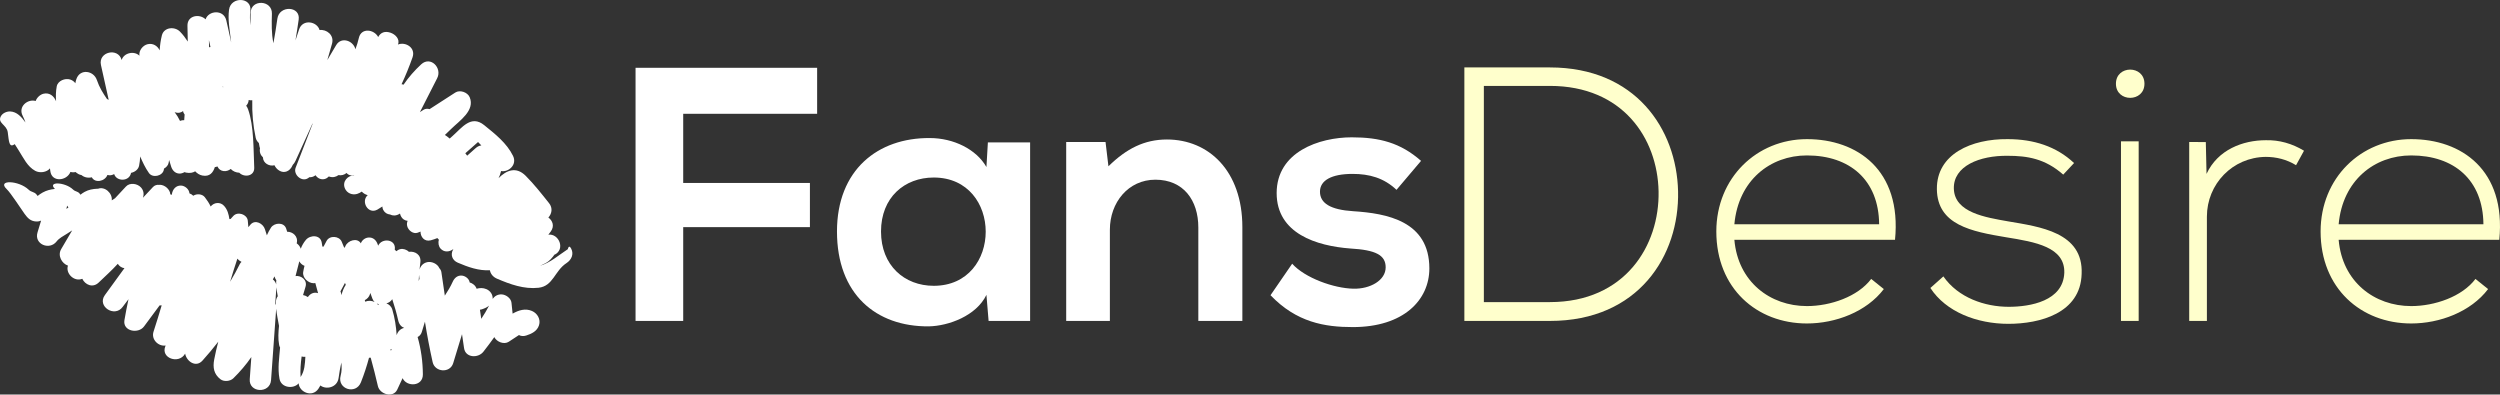
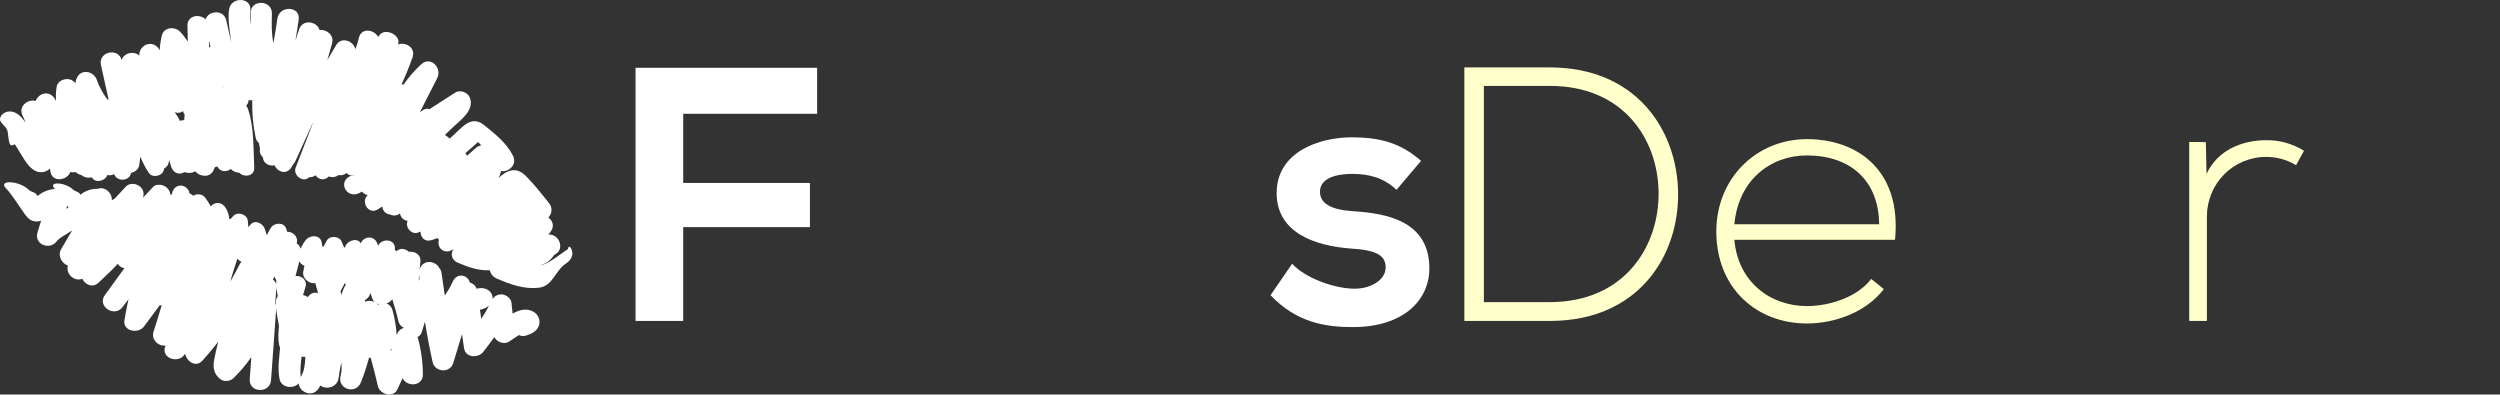
<svg xmlns="http://www.w3.org/2000/svg" width="602" height="95" viewBox="0 0 602 95" fill="none">
  <rect x="0" y="0" width="602" height="95" fill="#333333" stroke="none" />
  <path d="M153.041 77.28V16.325H196.766V27.4H164.515V44.056H195.027V54.694H164.515V77.28H153.041Z" fill="white" />
-   <path d="M237.88 34.289H248.051V77.281H238.055L237.533 71.002C235.099 76.06 228.405 78.502 223.625 78.589C210.933 78.676 201.545 70.828 201.545 55.742C201.545 40.917 211.368 33.156 223.886 33.243C229.622 33.243 235.099 35.946 237.533 40.219L237.881 34.289H237.88ZM212.149 55.742C212.149 63.938 217.799 68.822 224.841 68.822C241.531 68.822 241.531 42.748 224.841 42.748C217.799 42.748 212.149 47.544 212.149 55.742Z" fill="white" />
-   <path d="M288.557 77.28V54.782C288.557 48.241 284.993 43.271 278.212 43.271C271.692 43.271 267.259 48.765 267.259 55.305V77.28H256.74V34.201H266.215L266.911 40.044C271.257 35.771 275.604 33.59 280.993 33.59C291.077 33.59 299.161 41.177 299.161 54.694V77.279H288.556L288.557 77.28Z" fill="white" />
  <path d="M336.278 45.712C333.235 42.835 329.759 41.876 325.673 41.876C320.631 41.876 317.849 43.446 317.849 46.148C317.849 48.939 320.37 50.509 325.847 50.858C333.931 51.38 344.189 53.212 344.189 64.636C344.189 72.223 338.017 78.763 325.76 78.763C318.98 78.763 312.199 77.629 305.94 71.089L311.156 63.502C314.198 66.903 321.152 69.432 325.934 69.519C329.933 69.606 333.67 67.513 333.67 64.374C333.67 61.409 331.236 60.188 325.151 59.839C317.067 59.228 307.418 56.264 307.418 46.498C307.418 36.556 317.675 33.068 325.499 33.068C332.193 33.068 337.235 34.376 342.189 38.736L336.278 45.712Z" fill="white" />
  <path d="M404.08 46.062C404.428 61.584 394.518 77.281 373.22 77.281H352.618V16.237H373.22C393.823 16.237 403.732 31.062 404.08 46.061V46.062ZM357.313 20.685V72.746H373.221C391.303 72.746 399.647 59.142 399.387 46.062C399.126 33.33 390.78 20.685 373.221 20.685H357.313Z" fill="#FFFFCC" />
  <path d="M413.291 55.74C413.291 42.835 423.027 33.504 435.11 33.504C447.192 33.504 457.972 40.916 456.321 57.746H417.637C418.506 67.862 426.244 73.705 435.11 73.705C440.76 73.705 447.367 71.438 450.583 67.165L453.625 69.607C449.453 75.101 441.978 77.892 435.11 77.892C423.027 77.892 413.291 69.433 413.291 55.742V55.74ZM452.496 53.996C452.408 43.358 445.454 37.428 435.11 37.428C426.243 37.428 418.593 43.445 417.637 53.996H452.496Z" fill="#FFFFCC" />
-   <path d="M496.827 42.05C492.481 38.213 488.22 37.515 483.44 37.515C476.746 37.428 470.313 39.957 470.487 45.451C470.66 51.206 478.137 52.34 483.526 53.3C491.176 54.608 501.693 55.916 501.259 65.944C500.999 75.449 491.175 77.978 483.612 77.978C476.049 77.978 468.574 75.1 464.836 69.345L467.965 66.554C471.529 71.699 477.962 73.879 483.699 73.879C488.914 73.879 496.825 72.484 497.085 65.683C497.259 59.49 490.131 58.27 483.09 57.136C474.745 55.742 466.486 54.172 466.4 45.538C466.312 37.079 474.745 33.417 483.438 33.504C489.697 33.504 495.173 35.248 499.432 39.26L496.825 42.05L496.827 42.05Z" fill="#FFFFCC" />
-   <path d="M516.384 20.162C516.384 24.697 509.516 24.697 509.516 20.162C509.516 15.627 516.384 15.628 516.384 20.162ZM510.733 34.028V77.281H514.992V34.028H510.733Z" fill="#FFFFCC" />
  <path d="M531.16 34.202L531.334 41.876C534.028 36.033 540.114 33.766 545.589 33.766C548.806 33.679 551.935 34.551 554.804 36.295L552.891 39.783C550.631 38.388 548.111 37.777 545.589 37.777C537.592 37.865 531.421 44.318 531.421 52.166V77.28H527.161V34.201L531.16 34.202Z" fill="#FFFFCC" />
-   <path d="M558.802 55.74C558.802 42.835 568.538 33.504 580.62 33.504C592.703 33.504 603.482 40.916 601.832 57.746H563.148C564.017 67.862 571.754 73.705 580.62 73.705C586.271 73.705 592.878 71.438 596.093 67.165L599.136 69.607C594.964 75.101 587.488 77.892 580.62 77.892C568.538 77.892 558.802 69.433 558.802 55.742V55.74ZM598.007 53.996C597.919 43.358 590.965 37.428 580.62 37.428C571.754 37.428 564.105 43.445 563.148 53.996H598.007Z" fill="#FFFFCC" />
  <path d="M129.678 69.293C133.233 68.901 133.519 65.234 136.426 63.343C137.583 62.591 138.243 61.216 137.544 59.879C136.947 58.738 136.741 59.993 136.741 59.993C134.733 61.299 132.45 63.314 130.037 64.001C130.736 63.661 131.446 63.409 132.077 62.915C132.481 62.597 132.798 62.24 133.121 61.837C133.245 61.674 133.368 61.511 133.489 61.346C133.636 61.13 133.65 61.127 133.532 61.341C136.217 60.029 134.572 56.184 132.043 56.509C132.24 56.249 132.444 55.995 132.635 55.731C133.576 54.429 133.052 53.107 132.047 52.382C132.855 51.501 133.169 50.128 132.221 48.933C130.434 46.681 128.613 44.367 126.581 42.329C124.304 40.045 121.955 40.966 120.05 42.9C120.299 42.415 120.495 41.892 120.62 41.324C120.629 41.28 120.63 41.235 120.638 41.19C122.448 41.522 124.602 39.693 123.529 37.52C122.017 34.456 119.254 32.284 116.584 30.128C113.434 27.584 111.243 30.747 108.972 32.752C108.742 32.955 108.517 33.162 108.288 33.365C108.087 33.203 107.887 33.04 107.687 32.879C107.497 32.725 107.312 32.604 107.131 32.498C107.635 32.012 108.147 31.532 108.647 31.041C110.647 29.076 114.454 26.599 113.097 23.403C112.593 22.216 110.757 21.564 109.644 22.281C107.58 23.612 105.515 24.944 103.451 26.275C102.945 26.139 102.406 26.165 101.988 26.434C101.697 26.622 101.406 26.809 101.115 26.997C102.521 24.285 103.873 21.541 105.27 18.836C106.541 16.375 103.687 13.395 101.417 15.498C99.836 16.962 98.388 18.598 97.179 20.388C97.022 20.333 96.861 20.294 96.694 20.284C97.684 18.174 98.563 16.009 99.336 13.816C100.164 11.463 97.612 9.991 95.825 10.726C96.362 9.45 95.218 8.258 94.01 7.866C92.693 7.438 91.675 7.789 91.067 8.915C90.096 7.054 86.978 6.603 86.411 9.14C86.201 10.077 85.916 10.979 85.581 11.86C85.111 9.808 82.201 8.744 80.943 10.873C80.236 12.07 79.528 13.268 78.82 14.466C79.202 13.155 79.578 11.842 79.949 10.527C80.545 8.41 78.593 7.007 76.95 7.233C76.37 5.141 72.874 4.494 72.013 7.102C71.724 7.979 71.434 8.856 71.146 9.733C71.428 8.068 71.685 6.395 71.923 4.712C72.387 1.431 67.254 1.227 66.793 4.484C66.511 6.478 66.2 8.449 65.84 10.407C65.344 8.064 65.413 5.678 65.477 3.294C65.567 -0.018 60.438 -0.254 60.348 3.066C60.32 4.073 60.297 5.086 60.305 6.1C60.181 4.923 60.124 3.745 60.279 2.574C60.717 -0.711 55.585 -0.918 55.15 2.347C54.833 4.729 55.316 7.194 55.591 9.561C55.616 9.779 55.641 9.997 55.666 10.214C55.269 8.423 54.907 6.627 54.489 4.895C53.833 2.179 50.173 2.539 49.507 4.654C48.064 3.242 45.075 3.683 45.14 6.226C45.172 7.484 45.186 8.748 45.216 10.01C44.667 9.154 44.055 8.34 43.335 7.607C42.063 6.313 39.475 6.526 38.978 8.527C38.681 9.719 38.52 10.919 38.45 12.123C37.926 11.051 36.856 10.355 35.583 10.635C34.403 10.895 33.386 12.17 33.575 13.414C32.289 12.158 29.822 12.729 29.289 14.447C28.475 11.357 23.598 12.458 24.31 15.66C24.931 18.454 25.553 21.248 26.173 24.042C26.057 23.978 25.951 23.905 25.813 23.86C25.8 23.856 25.785 23.856 25.772 23.852C24.802 22.443 23.9 20.993 23.336 19.294C22.565 16.972 19.264 16.468 18.387 19.052C18.274 19.386 18.2 19.717 18.143 20.048C17.863 19.648 17.454 19.329 16.895 19.147C15.694 18.757 13.921 19.434 13.662 20.803C13.433 22.019 13.419 23.207 13.504 24.389C13.022 23.152 11.934 22.232 10.505 22.563C9.677 22.754 8.888 23.471 8.586 24.32C6.701 23.756 4.286 25.649 5.467 27.904C5.736 28.418 5.947 28.953 6.134 29.495C5.19 28.157 4.052 26.906 2.465 26.838C1.628 26.803 0.625 27.225 0.207 27.995C-0.685 29.64 1.622 30.024 1.866 31.839C2.158 34.003 2.154 35.721 3.546 34.708C3.895 35.252 4.23 35.793 4.554 36.302C5.672 38.058 6.579 40.097 8.478 41.137C9.563 41.731 11.246 41.519 12.03 40.544C12.057 40.759 12.089 40.972 12.115 41.187C12.449 43.985 16.11 43.584 16.965 41.394C17.153 41.448 17.351 41.485 17.566 41.493C17.772 41.5 17.982 41.472 18.19 41.423C18.409 41.606 18.64 41.778 18.9 41.92C19.116 42.038 19.361 42.115 19.617 42.156C20.281 42.724 21.249 42.91 22.104 42.691C22.867 44.154 25.255 43.708 25.87 42.131C26.025 42.175 26.188 42.206 26.364 42.212C26.741 42.225 27.137 42.114 27.488 41.917C28.075 43.775 31.173 43.756 31.558 41.625C32.471 41.435 33.299 40.822 33.492 39.907C33.649 39.157 33.72 38.412 33.755 37.67C34.345 39.05 34.978 40.41 35.867 41.667C36.753 42.922 39.13 42.404 39.444 40.91C39.467 40.806 39.473 40.704 39.491 40.6C40.042 40.289 40.493 39.808 40.605 39.208C40.647 38.979 40.682 38.749 40.722 38.52C40.891 39.059 41.049 39.601 41.222 40.138C41.51 41.032 42.196 41.764 43.188 41.798C43.587 41.812 44.042 41.683 44.429 41.449C44.559 41.49 44.684 41.541 44.822 41.567C45.742 41.74 46.45 41.598 47 41.252C47.48 41.76 48.049 42.142 48.75 42.273C50.484 42.599 51.311 41.58 51.73 40.247C51.943 40.215 52.153 40.156 52.356 40.076C52.94 41.427 54.563 41.5 55.564 40.681C56.096 41.257 56.86 41.567 57.612 41.588C58.8 42.805 61.316 42.469 61.218 40.354C61.021 36.108 61.168 30.318 59.736 26.314C59.629 26.014 59.476 25.715 59.281 25.454C59.629 25.09 59.863 24.618 59.876 24.081C60.167 24.161 60.465 24.178 60.746 24.134C60.669 27.155 60.93 30.172 61.575 33.181C61.683 33.686 61.964 34.108 62.331 34.438C62.388 34.754 62.441 35.071 62.509 35.387C62.532 35.493 62.574 35.59 62.613 35.686C62.424 36.61 62.75 37.373 63.317 37.893C63.336 39.3 64.867 40.128 66.093 39.794C66.33 40.312 66.706 40.744 67.214 41.064C68.48 41.862 69.81 41.196 70.378 39.949L70.48 39.726C70.753 39.451 70.984 39.117 71.157 38.737C72.249 36.341 73.34 33.945 74.432 31.549C74.673 31.019 74.91 30.489 75.15 29.961C75.217 29.861 75.273 29.756 75.343 29.66C73.959 33.234 72.575 36.807 71.191 40.381C70.558 42.015 72.628 43.906 74.155 42.916C74.277 42.838 74.388 42.752 74.506 42.67C74.927 42.697 75.357 42.608 75.756 42.349C75.831 42.3 75.9 42.245 75.974 42.195C76.253 42.602 76.65 42.928 77.071 43.065C77.921 43.341 78.665 43.046 79.198 42.478C79.234 42.493 79.269 42.518 79.305 42.53C80.145 42.803 80.898 42.614 81.501 42.167C82.174 42.293 82.935 42.13 83.408 41.647C83.892 42.153 84.576 42.411 85.307 42.136C85.277 42.16 85.247 42.185 85.217 42.209C85.202 42.221 85.185 42.233 85.167 42.247C83.816 42.237 82.35 43.66 83.043 45.341C83.526 46.514 84.818 47.052 86.005 46.691C86.391 46.574 86.758 46.373 87.114 46.135C87.501 46.559 87.999 46.854 88.548 46.99C86.825 48.495 88.641 51.725 90.864 50.477C91.282 50.242 91.682 49.989 92.07 49.724C92.085 50.02 92.152 50.307 92.28 50.552C92.639 51.239 93.249 51.587 93.918 51.649C94.536 51.965 95.293 52.007 96.1 51.554C96.177 51.511 96.245 51.461 96.32 51.417C96.439 51.999 96.771 52.551 97.224 52.853C97.529 53.056 97.845 53.152 98.159 53.179C97.995 53.541 97.942 53.961 98.049 54.427C98.281 55.441 99.478 56.425 100.559 56.041C100.796 55.956 101.028 55.86 101.261 55.765C101.244 57.016 102.182 58.277 103.729 57.866C104.284 57.719 104.808 57.532 105.319 57.329C105.428 57.475 105.552 57.609 105.688 57.733C105.451 58.453 105.611 59.336 106.096 59.869C106.92 60.774 108.143 60.713 109.073 60.038C109.115 60.007 109.156 59.974 109.198 59.943C109.172 59.988 109.141 60.029 109.115 60.075C108.388 61.344 108.921 62.693 110.227 63.249C112.689 64.301 115.264 65.237 117.969 65.072C118.117 65.944 118.723 66.7 119.676 67.107C122.849 68.462 126.176 69.68 129.681 69.294L129.678 69.293ZM43.344 29.116C42.986 28.369 42.562 27.66 42.05 27.002C42.452 27.156 42.888 27.211 43.267 27.128C43.594 27.056 43.864 26.919 44.089 26.74C44.121 27.058 44.261 27.337 44.458 27.576C44.423 28.029 44.389 28.483 44.355 28.937C44.005 28.918 43.66 28.979 43.344 29.115V29.116ZM53.681 21.022C53.659 20.919 53.639 20.817 53.62 20.714C53.664 20.801 53.71 20.886 53.759 20.964C53.734 20.984 53.706 21.002 53.681 21.022ZM50.306 9.657C50.429 10.211 50.553 10.766 50.68 11.321C50.567 11.333 50.454 11.352 50.345 11.381C50.325 10.808 50.312 10.232 50.306 9.657ZM115.91 35.02C115.453 35.074 114.987 35.265 114.553 35.654C113.867 36.264 113.182 36.877 112.496 37.49C112.352 37.29 112.203 37.095 112.048 36.904C112.655 36.367 113.261 35.829 113.87 35.295C114.285 34.93 114.701 34.564 115.116 34.199C115.39 34.453 115.655 34.727 115.91 35.02Z" fill="white" />
  <path d="M1.593 45.519C2.644 46.525 5.071 50.333 5.927 51.509C6.652 52.506 7.354 53.262 8.69 53.333C9.157 53.358 9.55 53.276 9.897 53.126C9.623 54.061 9.343 54.995 9.046 55.924C8.122 58.817 11.926 60.36 13.632 58.134C14.25 57.328 15.267 56.835 16.101 56.3C16.527 56.026 16.953 55.753 17.379 55.479C16.51 56.982 15.636 58.482 14.742 59.97C13.789 61.555 14.915 63.486 16.362 63.959C15.736 65.817 17.84 67.934 19.813 67.132C20.488 68.552 22.317 69.434 23.767 68.034C25.303 66.55 26.924 65.111 28.364 63.527C28.728 64.098 29.317 64.514 29.967 64.574C29.551 65.159 29.119 65.735 28.693 66.323C27.544 67.904 26.397 69.486 25.249 71.067C23.297 73.757 27.602 76.567 29.538 73.9C29.983 73.287 30.459 72.67 30.941 72.05C30.582 73.721 30.247 75.399 29.965 77.09C29.511 79.805 33.321 80.449 34.674 78.62C35.925 76.929 37.179 75.238 38.431 73.546C38.599 73.555 38.766 73.553 38.932 73.529C38.303 75.646 37.658 77.759 36.971 79.859C36.347 81.763 38.175 83.48 39.886 83.197C39.87 83.235 39.855 83.273 39.839 83.311C38.565 86.26 43.112 87.8 44.581 85.154C44.917 87.022 47.156 88.599 48.744 86.845C50.079 85.37 51.346 83.846 52.557 82.283C52.19 83.702 51.851 85.127 51.58 86.567C51.217 88.487 51.478 90.067 53.075 91.317C53.932 91.986 55.442 91.826 56.197 91.087C57.792 89.521 59.254 87.817 60.523 85.977C60.394 87.755 60.272 89.534 60.14 91.311C59.896 94.62 65.025 94.843 65.269 91.539C65.694 85.805 66.102 80.071 66.504 74.336C66.637 75.726 66.94 77.094 67.184 78.467C67.038 79.99 66.921 81.504 67.216 83.065C67.259 83.296 67.339 83.501 67.444 83.682C67.245 86.206 66.824 88.668 67.307 91.234C67.727 93.459 70.751 93.718 71.919 92.297C72.028 94.389 75.152 95.835 76.668 93.619C76.847 93.357 77.006 93.091 77.152 92.821C78.511 93.893 81.218 93.343 81.533 91.009C81.702 89.759 81.926 88.521 82.194 87.295C82.31 88.362 82.312 89.431 82.024 90.478C81.14 93.695 85.69 95.131 86.907 92.065C87.675 90.131 88.323 88.157 88.857 86.15C88.995 86.154 89.13 86.149 89.263 86.126C89.879 88.397 90.482 90.672 90.998 92.969C91.44 94.936 94.637 95.923 95.649 93.834C96.095 92.915 96.524 91.992 96.94 91.063C97.957 93.25 101.849 93.068 101.827 90.172C101.804 87.11 101.399 84.094 100.559 81.152C101.013 80.928 101.39 80.537 101.567 79.953C101.819 79.124 102.071 78.295 102.324 77.466C102.847 80.728 103.46 83.976 104.182 87.204C104.733 89.662 108.381 89.915 109.131 87.446C109.839 85.122 110.545 82.799 111.252 80.476C111.417 81.595 111.581 82.715 111.745 83.834C112.093 86.205 115.154 86.29 116.397 84.698C117.308 83.533 118.189 82.367 119.03 81.179C119.621 82.359 121.4 83.024 122.509 82.295C123.327 81.757 124.143 81.219 124.962 80.682C125.43 80.935 126.013 81.016 126.704 80.796C128.018 80.376 129.332 79.752 129.792 78.326C130.256 76.891 129.41 75.443 128.092 74.878C126.483 74.189 124.908 74.689 123.438 75.521C123.347 74.651 123.256 73.782 123.166 72.911C123.05 71.803 121.817 70.926 120.771 70.889C119.842 70.858 119.129 71.292 118.629 71.965C118.706 70.962 118.068 70.03 117.139 69.631C116.334 69.286 115.539 69.307 114.768 69.528C114.51 68.773 113.852 68.23 113.09 68.004C112.987 67.1 111.981 66.386 111.126 66.356C110.122 66.322 109.423 66.949 109.028 67.818C108.49 69 107.832 70.113 107.114 71.19C106.838 69.306 106.561 67.423 106.285 65.539C106.229 65.158 106.041 64.834 105.788 64.57C105.343 63.504 103.921 62.889 102.866 63.132C101.859 63.365 101.263 64.067 101.022 64.932C101.082 64.345 101.148 63.76 101.223 63.175C101.463 61.306 99.914 60.437 98.454 60.634C97.932 60.101 97.09 59.83 96.42 59.985C96.028 60.076 95.718 60.258 95.473 60.495C95.347 60.361 95.207 60.246 95.058 60.144C95.063 60.103 95.067 60.061 95.072 60.021C95.386 57.572 91.961 57.212 91.06 59.164C91.022 59.054 90.982 58.944 90.944 58.834C90.596 57.822 89.829 57.101 88.705 57.198C87.908 57.266 87.159 57.833 86.89 58.595C86.026 57.146 83.754 57.897 83.174 59.256C83.124 59.371 83.078 59.487 83.031 59.603C82.976 59.609 82.921 59.603 82.866 59.613C82.672 59.143 82.478 58.673 82.283 58.204C81.702 56.795 79.372 56.641 78.645 58.002C78.397 58.466 78.15 58.929 77.903 59.393C77.811 59.38 77.719 59.375 77.626 59.371C77.576 59.072 77.525 58.774 77.481 58.473C77.197 56.474 74.706 56.523 73.661 57.762C73.108 58.42 72.714 59.129 72.426 59.886C72.245 59.349 71.888 58.91 71.443 58.594L71.454 58.549C71.878 56.893 70.443 55.762 69.155 55.81C69.068 55.541 68.993 55.272 68.897 55.002C68.338 53.443 66.053 53.604 65.259 54.8C64.869 55.387 64.551 56.018 64.26 56.663C64.104 56.172 63.944 55.683 63.792 55.193C63.379 53.853 61.478 52.77 60.329 54.068C60.144 54.277 59.971 54.489 59.806 54.703C59.777 54.172 59.734 53.641 59.666 53.108C59.472 51.593 57.245 50.869 56.202 51.983C55.97 52.231 55.743 52.484 55.518 52.736C55.425 52.736 55.334 52.742 55.241 52.751C55.059 51.575 54.794 50.508 53.96 49.576C53.025 48.533 51.51 48.737 50.73 49.723C50.355 48.921 49.861 48.184 49.319 47.485C48.699 46.685 47.375 46.58 46.536 47.138C46.277 46.874 45.954 46.678 45.619 46.56C45.558 45.569 44.529 44.717 43.599 44.684C42.365 44.642 41.586 45.569 41.399 46.703C41.387 46.777 41.359 46.855 41.321 46.935C41.218 46.885 41.118 46.823 41.011 46.786C40.936 45.579 39.683 44.541 38.551 44.501C38.491 44.499 38.438 44.51 38.381 44.512C37.812 44.452 37.23 44.599 36.837 45.033C36.041 45.911 35.237 46.777 34.415 47.626C34.705 46.794 34.621 45.88 33.943 45.134C33.079 44.185 31.258 43.89 30.318 44.928C29.455 45.88 28.581 46.819 27.696 47.744C27.435 47.912 27.174 48.08 26.913 48.248C27.108 46.53 25.245 44.813 23.587 45.458C23.54 45.456 23.498 45.443 23.45 45.444C22.37 45.492 21.343 45.673 20.383 46.203C20.031 46.396 19.689 46.632 19.373 46.887C19.302 46.782 19.234 46.685 19.174 46.613C18.687 46.023 18.161 46.182 17.608 45.654C15.662 43.791 11.327 43.642 13.223 45.492C12.197 45.6 11.214 45.838 10.283 46.352C9.855 46.588 9.438 46.874 9.053 47.186C8.967 47.058 8.884 46.94 8.812 46.852C8.218 46.133 7.578 46.327 6.906 45.684C4.524 43.405 -0.797 43.231 1.592 45.517L1.593 45.519ZM66.499 67.868C66.494 68.081 66.505 68.291 66.513 68.503C66.4 68.02 66.099 67.59 65.708 67.284C65.843 67.043 65.978 66.8 66.101 66.55C66.182 66.903 66.338 67.215 66.538 67.493C66.516 67.611 66.502 67.735 66.499 67.868ZM83.072 68.121C83.136 68.274 83.199 68.428 83.262 68.582C82.753 69.366 82.438 70.204 82.216 71.07C82.194 70.945 82.173 70.822 82.151 70.698C82.116 70.496 82.055 70.321 81.983 70.16C82.346 69.479 82.709 68.801 83.072 68.121ZM91.279 73.235C91.196 73.285 91.113 73.336 91.036 73.401C90.946 73.29 90.852 73.186 90.746 73.094C90.915 73.166 91.095 73.209 91.279 73.235ZM87.939 72.649C87.908 72.524 87.876 72.4 87.844 72.276C88.418 71.984 88.887 71.499 89.081 70.847C89.112 70.744 89.146 70.643 89.178 70.54C89.339 70.988 89.501 71.435 89.662 71.882C89.791 72.24 89.978 72.512 90.198 72.724C89.503 72.374 88.66 72.332 87.939 72.649ZM57.164 62.274C57.434 62.612 57.779 62.879 58.159 63.066C58.001 63.2 57.861 63.359 57.761 63.561C57.037 65.024 56.249 66.453 55.408 67.849C55.961 65.981 56.554 64.125 57.164 62.274ZM72.076 62.916C72.33 63.418 72.803 63.82 73.326 64.014C73.195 64.498 73.089 64.996 73.008 65.51C72.792 66.882 74.195 68.153 75.46 68.197C75.624 68.203 75.779 68.189 75.93 68.167C76.134 68.98 76.352 69.791 76.593 70.597C76.584 70.595 76.576 70.589 76.568 70.587C75.569 70.263 74.659 70.731 74.135 71.538C73.793 71.295 73.394 71.126 72.976 71.05C73.147 70.413 73.331 69.779 73.541 69.152C74.117 67.436 72.544 66.294 71.167 66.471C71.471 65.286 71.774 64.103 72.076 62.918V62.916ZM115.888 76.776C115.781 76.046 115.674 75.315 115.567 74.585C115.705 74.57 115.849 74.542 116 74.494C116.638 74.29 117.273 74.023 117.766 73.6C117.207 74.699 116.571 75.752 115.888 76.776ZM100.813 67.689C100.843 67.185 100.867 66.681 100.909 66.178C100.909 66.185 100.909 66.193 100.909 66.2C100.936 66.508 100.977 66.814 101.006 67.122C100.938 67.309 100.873 67.497 100.813 67.689ZM95.539 80.625C95.53 80.652 95.519 80.678 95.51 80.704C95.392 78.62 95.062 76.563 94.469 74.551C94.241 73.782 93.677 73.272 93.034 73.054C93.597 72.924 94.121 72.567 94.455 72.046C95.008 73.731 95.505 75.427 95.884 77.139C96.103 78.127 96.658 78.706 97.321 78.959C96.555 79.131 95.866 79.669 95.54 80.624L95.539 80.625ZM94.138 84.492C94.102 84.36 94.066 84.228 94.03 84.097C94.124 84.079 94.217 84.056 94.307 84.025C94.249 84.18 94.197 84.337 94.138 84.492ZM72.631 85.84C72.924 85.927 73.231 85.956 73.533 85.913C73.435 87.62 73.36 89.356 72.381 90.788C72.27 89.149 72.414 87.49 72.631 85.84ZM66.433 72.731C66.427 72.99 66.442 73.247 66.451 73.505C66.412 73.339 66.355 73.178 66.283 73.023C66.373 71.745 66.469 70.467 66.558 69.189C66.627 69.908 66.752 70.62 66.886 71.329C66.621 71.693 66.448 72.156 66.434 72.732L66.433 72.731ZM15.978 50.294C16.043 50.036 16.105 49.778 16.168 49.519C16.278 49.681 16.383 49.835 16.477 49.972C16.311 50.079 16.144 50.187 15.978 50.294Z" fill="white" />
</svg>